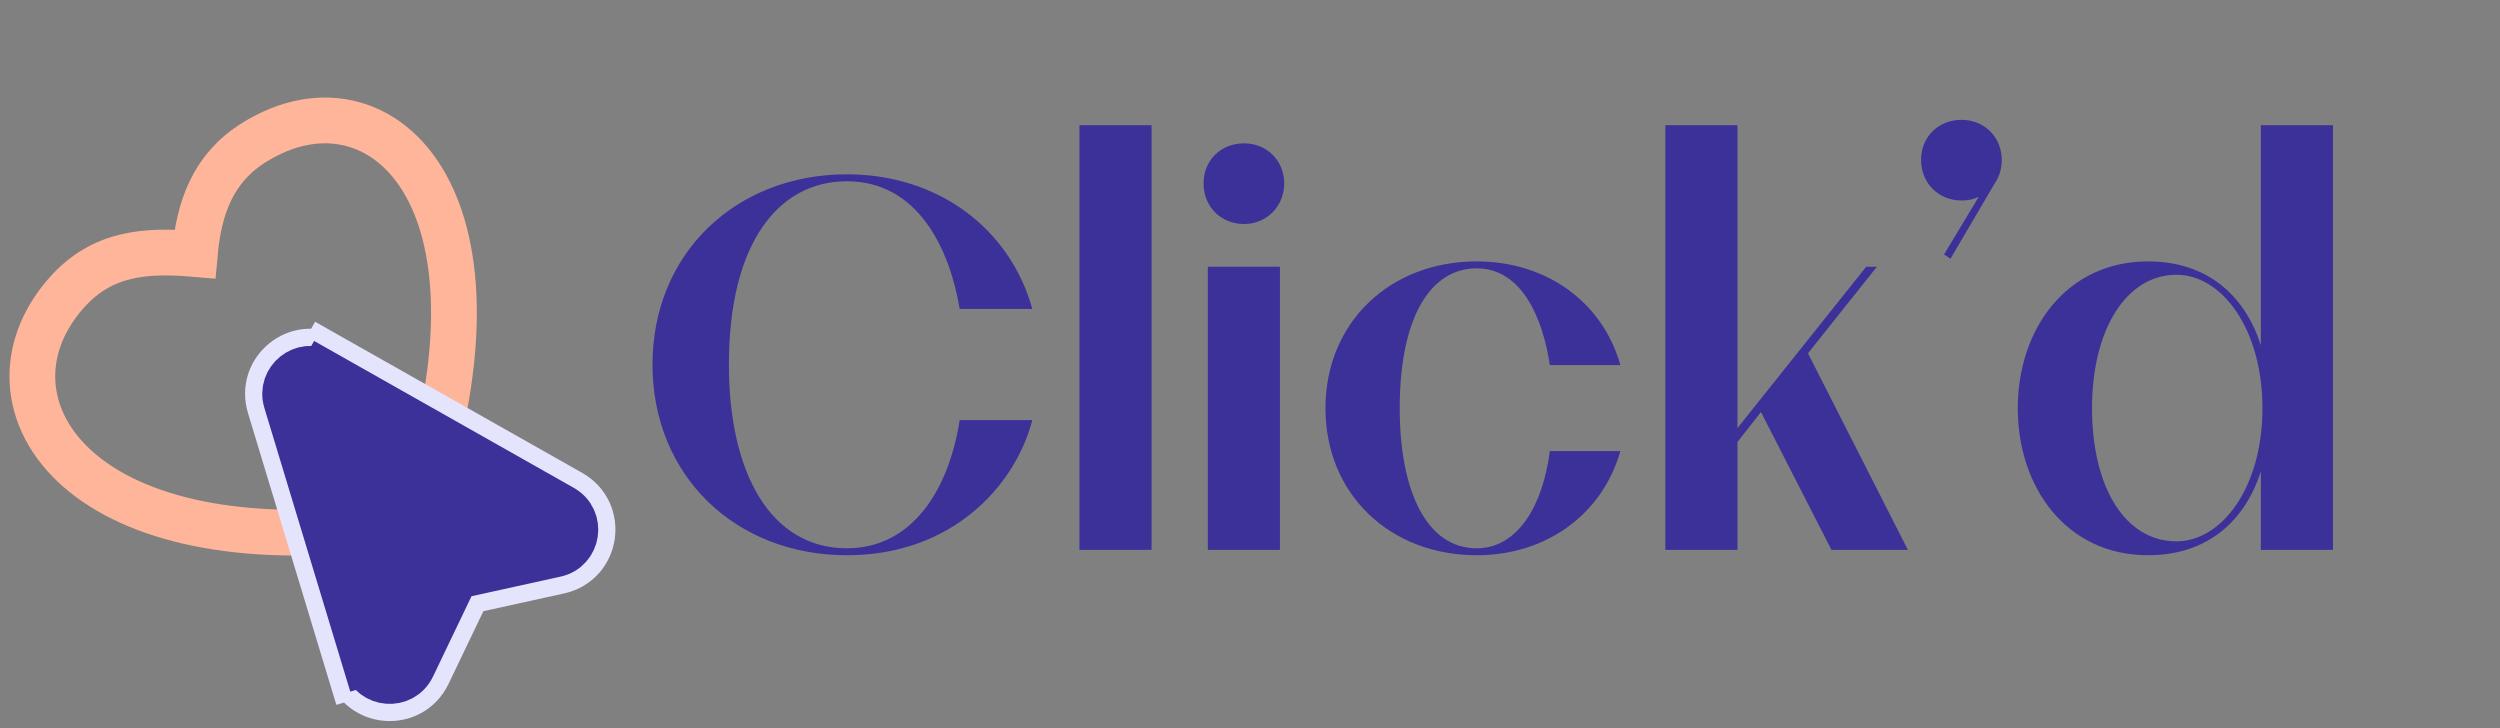
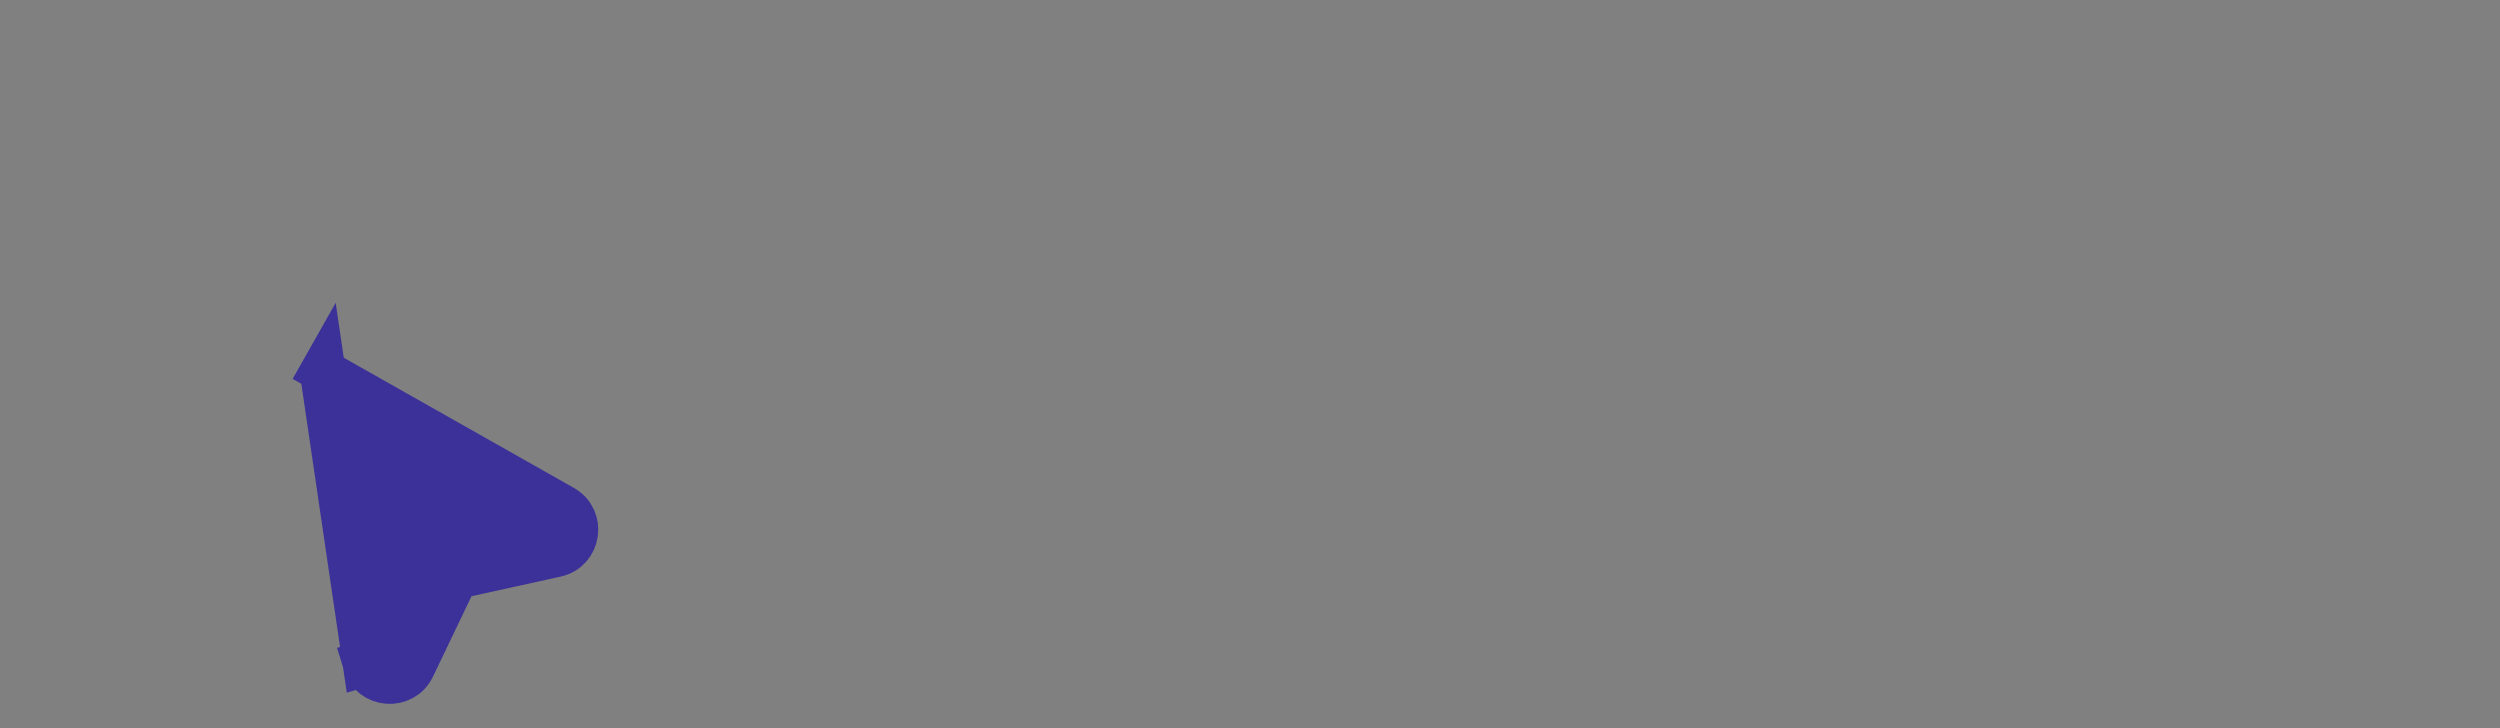
<svg xmlns="http://www.w3.org/2000/svg" width="151" height="44" viewBox="0 0 151 44" fill="none">
  <rect x="0" y="0" width="151" height="44" fill="#808080" stroke="none" />
-   <path d="M62.353 18.661H57.965C57.352 14.982 55.416 10.949 51.156 10.949C46.961 10.949 44.025 14.756 44.025 22.017C44.025 28.631 46.574 33.117 51.156 33.117C55.028 33.117 57.287 29.696 57.965 25.372H62.353C61.321 29.341 57.513 33.536 51.156 33.536C44.444 33.536 39.411 28.76 39.411 22.017C39.411 15.305 44.444 10.529 51.156 10.529C56.642 10.529 60.998 13.788 62.353 18.661ZM69.555 33.213H65.199V7.561H69.555V33.213ZM75.146 13.53C73.726 13.53 72.694 12.465 72.694 11.078C72.694 9.69 73.726 8.658 75.146 8.658C76.501 8.658 77.566 9.69 77.566 11.078C77.566 12.465 76.501 13.53 75.146 13.53ZM77.308 33.213H72.952V16.111H77.308V33.213ZM93.61 27.244H97.869C96.804 31.019 93.449 33.536 89.189 33.536C83.962 33.536 80.058 29.858 80.058 24.662C80.058 19.467 83.962 15.789 89.189 15.789C93.449 15.789 96.804 18.273 97.869 22.049H93.61C93.19 19.241 91.932 16.208 89.189 16.208C86.447 16.208 84.543 19.08 84.543 24.662C84.543 29.696 86.188 33.117 89.189 33.117C91.674 33.117 93.19 30.535 93.61 27.244ZM104.943 33.213H100.587V7.561H104.943V25.856L112.719 16.111H113.365L109.202 21.339L115.236 33.213H110.622L106.363 24.888L104.943 26.695V33.213ZM117.421 15.369L119.518 11.884C119.195 12.046 118.873 12.11 118.485 12.11C117.066 12.11 116.033 11.045 116.033 9.658C116.033 8.27 117.066 7.238 118.485 7.238C119.841 7.238 120.905 8.27 120.905 9.658C120.905 10.174 120.776 10.626 120.518 11.013L117.808 15.627L117.421 15.369ZM129.747 33.536C124.81 33.536 121.873 29.438 121.873 24.662C121.873 19.887 124.81 15.789 129.747 15.789C133.199 15.789 135.555 17.725 136.555 20.855V7.561H140.911V33.213H136.555V28.47C135.555 31.6 133.199 33.536 129.747 33.536ZM131.457 32.697C134.2 32.697 136.652 29.438 136.652 24.662C136.652 19.855 134.2 16.596 131.457 16.596C128.456 16.596 126.358 19.855 126.358 24.662C126.358 29.438 128.359 32.697 131.457 32.697Z" fill="#3B3199" />
-   <path d="M24.058 31.714L24.897 31.595L25.172 30.794C28.093 22.275 27.972 15.633 25.922 11.569C24.884 9.511 23.313 8.059 21.361 7.511C19.409 6.962 17.308 7.382 15.342 8.608C12.883 10.14 12.02 12.511 11.765 15.34C8.826 15.091 6.165 15.249 4.004 17.701C2.52 19.385 1.788 21.366 1.986 23.375C2.183 25.38 3.287 27.217 5.093 28.662C8.667 31.521 15.103 32.98 24.058 31.714Z" stroke="#FFB599" stroke-width="2.764" />
-   <path d="M18.875 23.571L19.75 22.024L34.236 30.22C35.863 31.141 35.496 33.584 33.67 33.985L27.883 35.258L25.373 40.494M18.875 23.571L25.373 40.494M18.875 23.571L19.75 22.024C18.148 21.119 16.261 22.629 16.794 24.39L21.584 40.204L23.366 39.664L21.584 40.204C22.123 41.984 24.569 42.171 25.373 40.494M18.875 23.571L25.373 40.494" stroke="#E4E5FD" stroke-width="3.801" />
  <path d="M26.074 33.438L26.541 33.662L26.074 33.438L23.615 38.566L19.384 24.597L32.181 31.836L26.525 33.081C26.327 33.124 26.161 33.256 26.074 33.438Z" stroke="white" stroke-width="1.037" />
-   <path d="M22.08 40.053L23.403 39.653L22.08 40.053C22.482 41.381 24.306 41.521 24.906 40.27L27.525 34.806L33.559 33.479C34.921 33.18 35.194 31.358 33.981 30.671L19.494 22.476L18.878 23.565L19.494 22.476C18.3 21.8 16.893 22.927 17.291 24.24L22.08 40.053ZM26.933 34.937L26.933 34.937L26.933 34.937ZM26.541 33.662L26.666 33.722L26.541 33.662Z" fill="#3B3199" stroke="#3B3199" stroke-width="2.764" />
+   <path d="M22.08 40.053L23.403 39.653L22.08 40.053C22.482 41.381 24.306 41.521 24.906 40.27L27.525 34.806L33.559 33.479C34.921 33.18 35.194 31.358 33.981 30.671L19.494 22.476L18.878 23.565L19.494 22.476L22.08 40.053ZM26.933 34.937L26.933 34.937L26.933 34.937ZM26.541 33.662L26.666 33.722L26.541 33.662Z" fill="#3B3199" stroke="#3B3199" stroke-width="2.764" />
</svg>